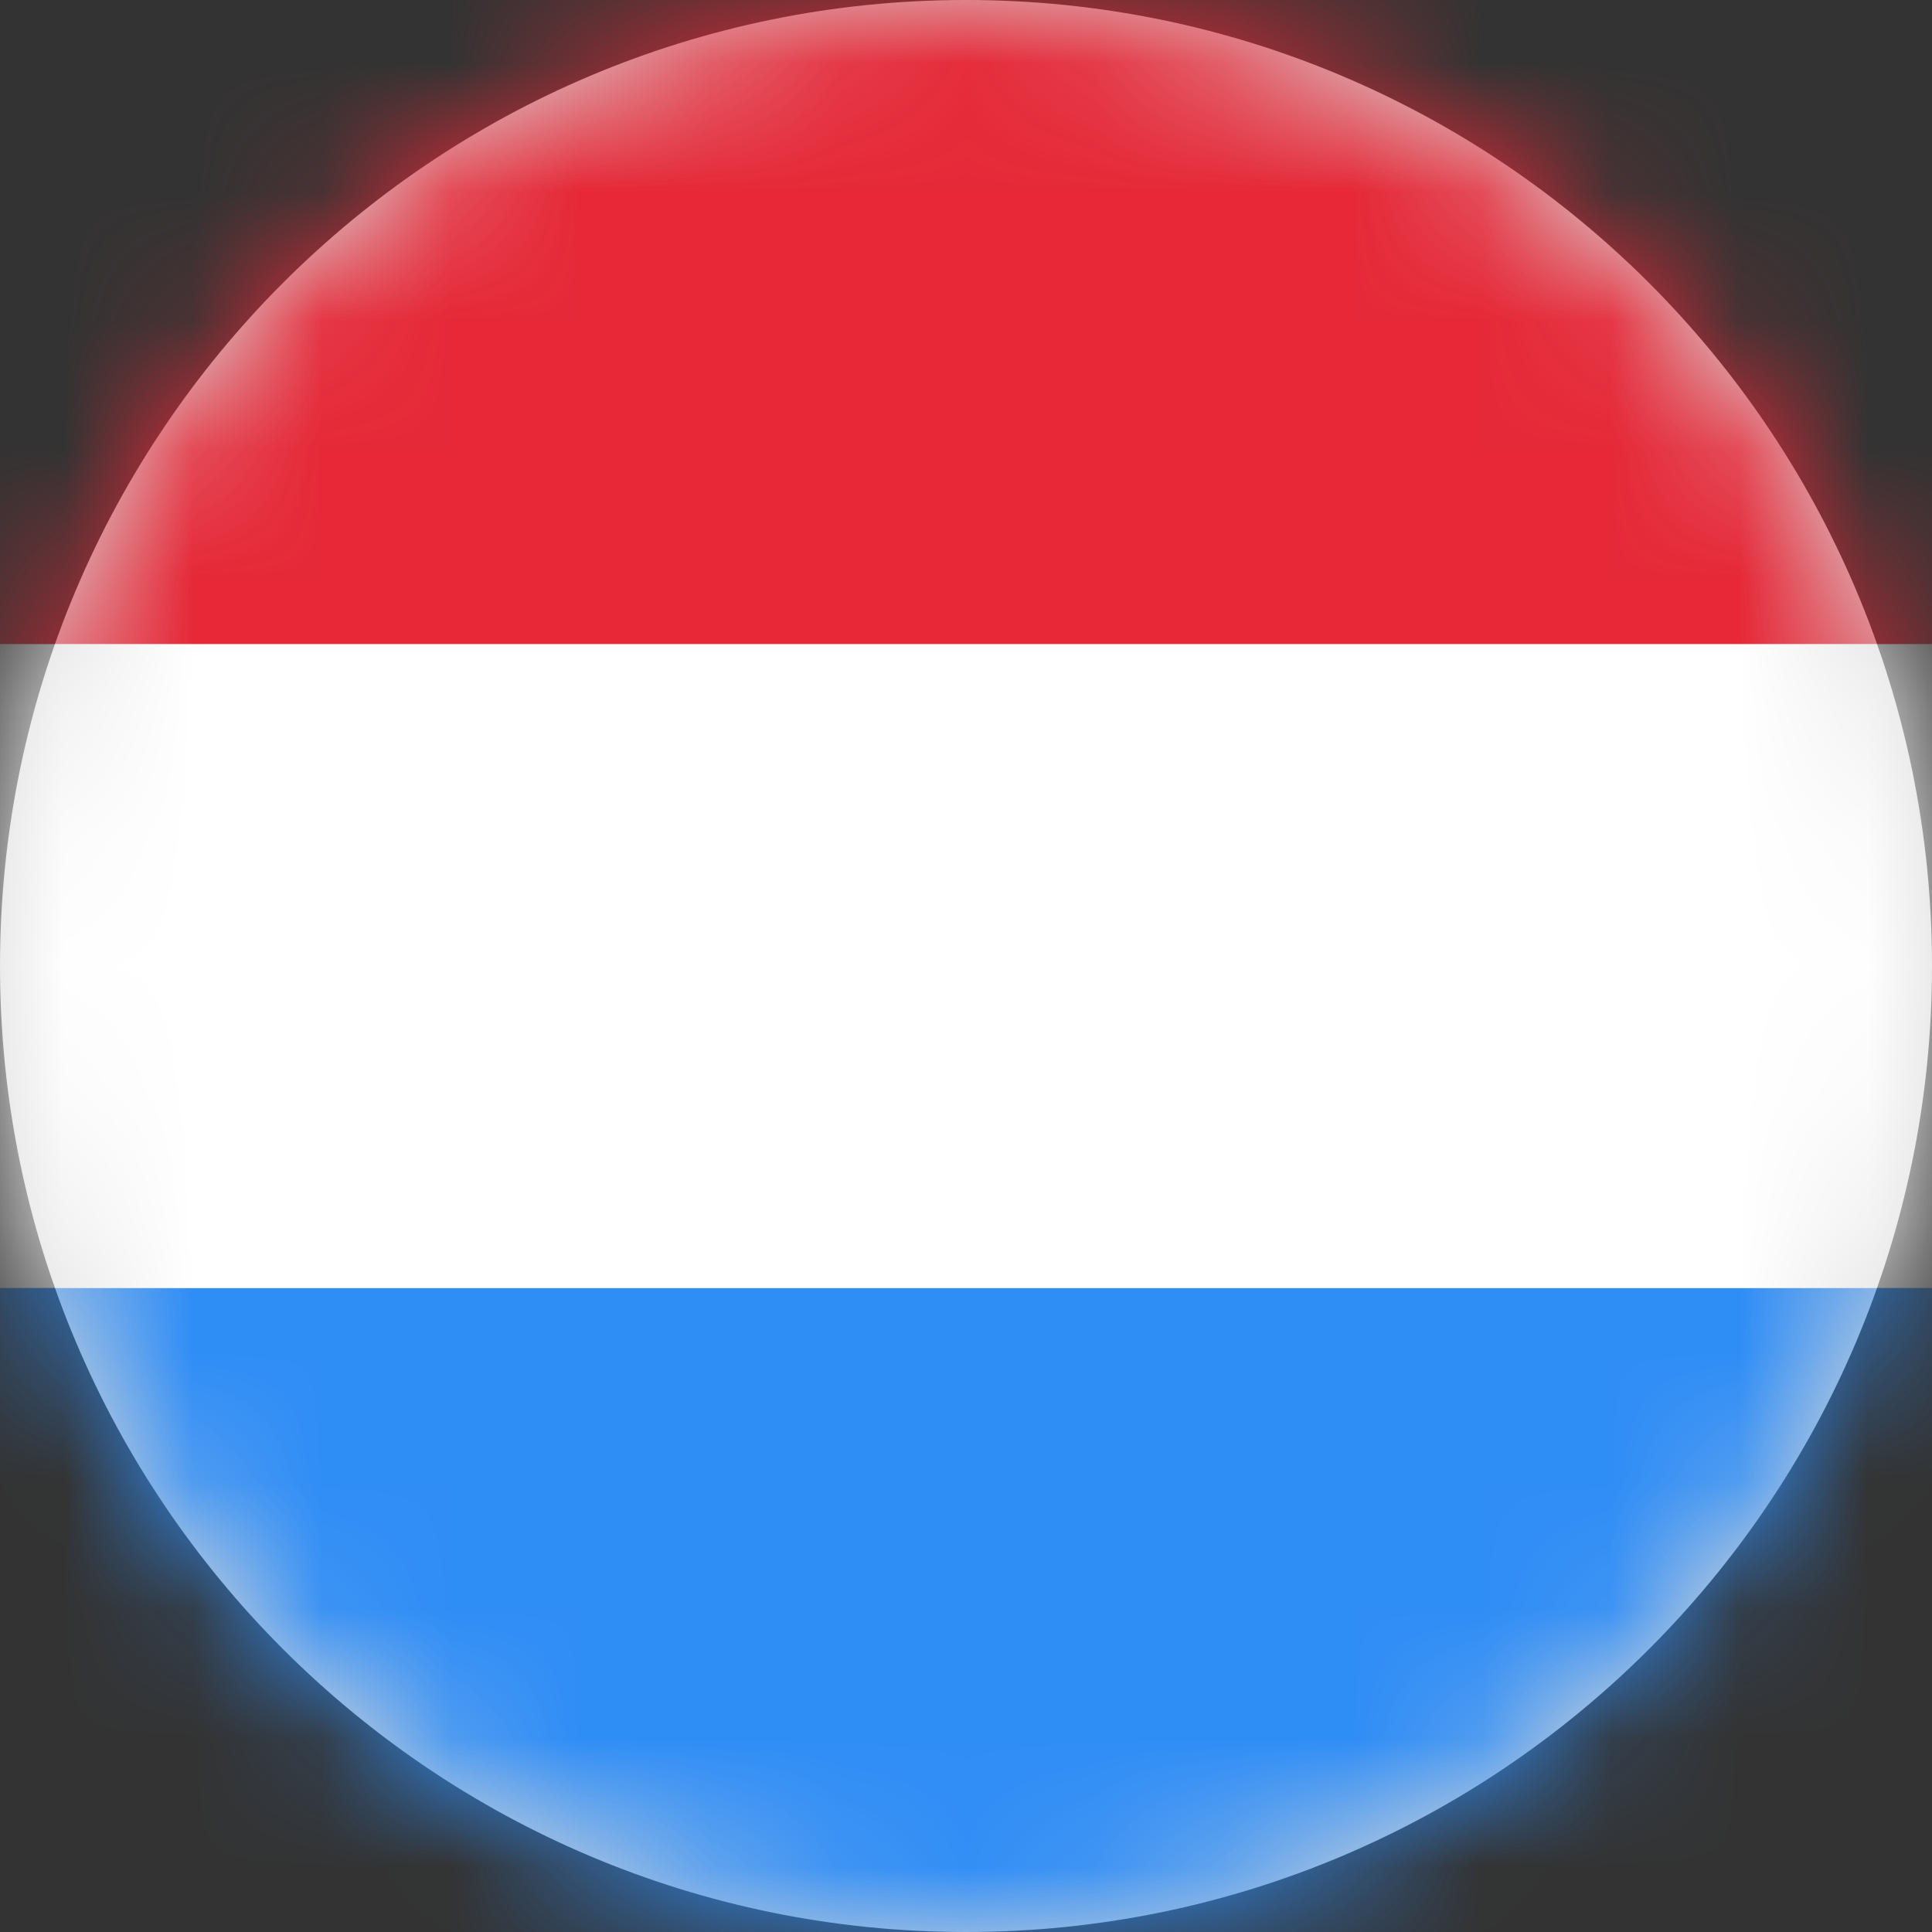
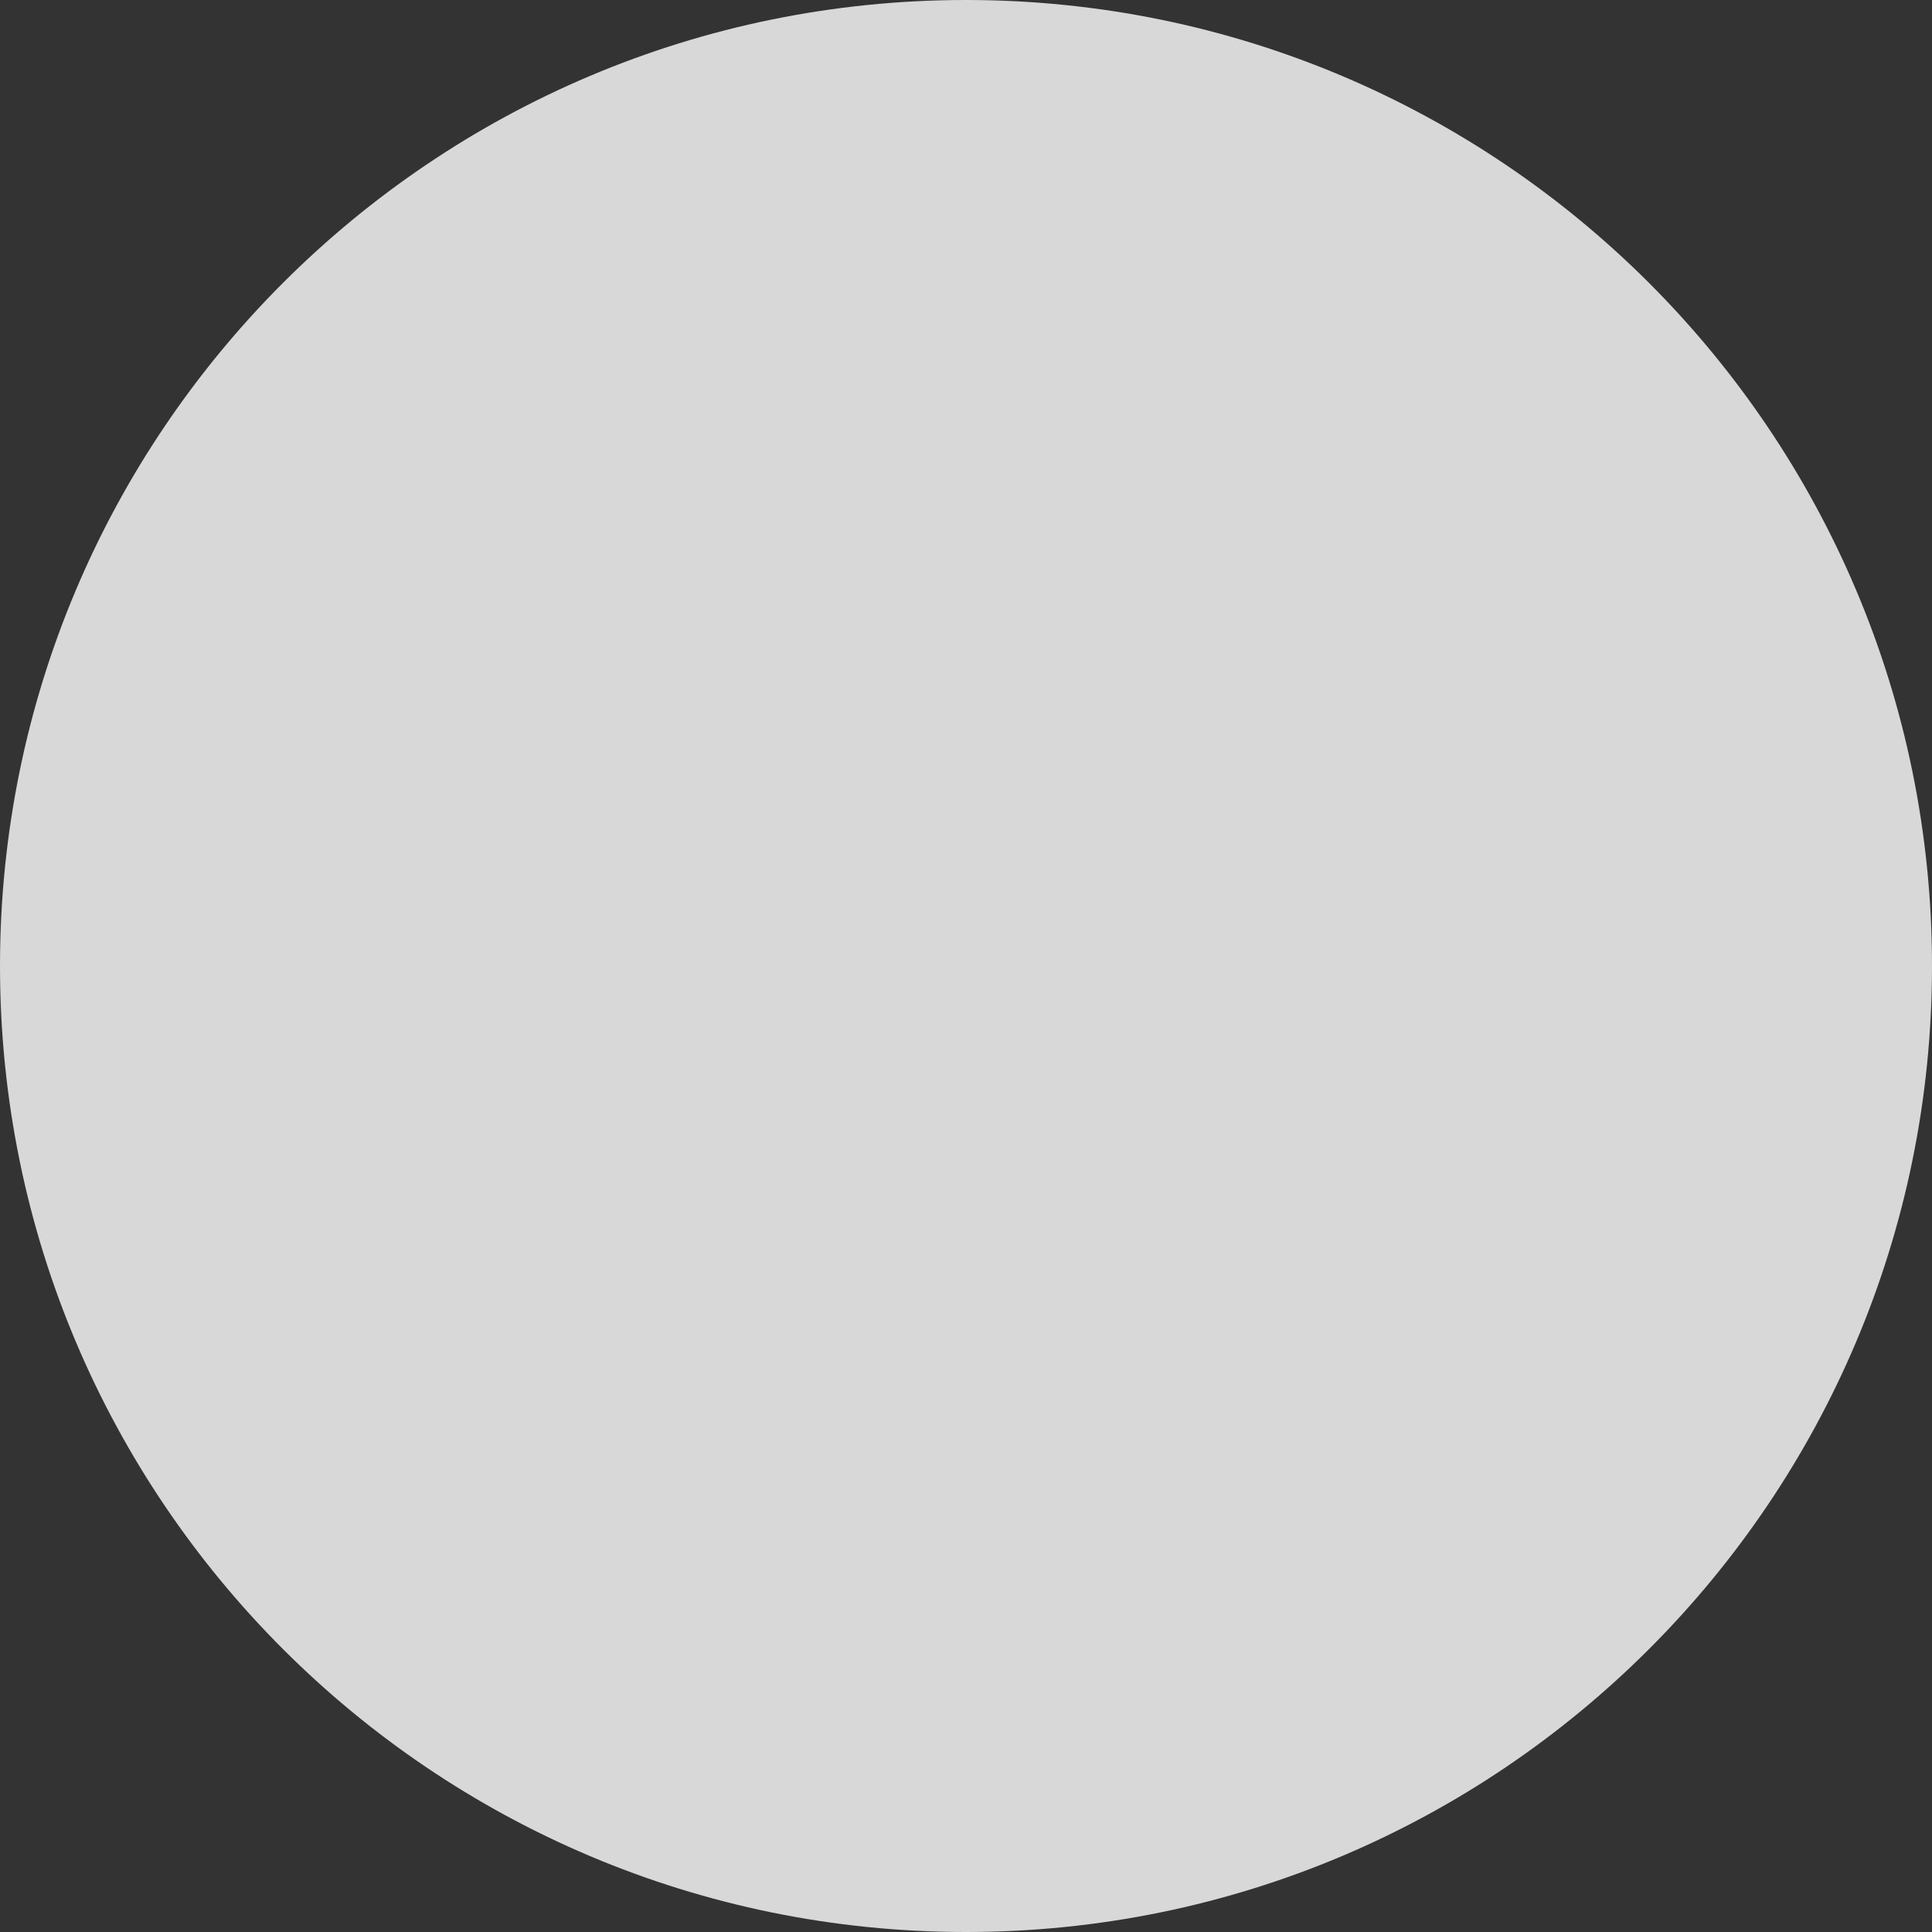
<svg xmlns="http://www.w3.org/2000/svg" xmlns:xlink="http://www.w3.org/1999/xlink" width="15" height="15" viewBox="0 0 15 15">
  <rect x="0" y="0" width="15" height="15" fill="#333333" stroke="none" />
  <defs>
-     <path id="flaground-lu-a" d="M7.5,15 C3.358,15 0,11.642 0,7.5 C0,3.358 3.358,3.55271368e-15 7.5,3.55271368e-15 C11.642,3.55271368e-15 15,3.358 15,7.5 C15,11.642 11.642,15 7.5,15 Z" />
-     <path id="flaground-lu-c" d="M7.5,15 C3.358,15 0,11.642 0,7.5 C0,3.358 3.358,3.55271368e-15 7.5,3.55271368e-15 C11.642,3.55271368e-15 15,3.358 15,7.5 C15,11.642 11.642,15 7.5,15 Z" />
-     <path id="flaground-lu-e" d="M7.5,15 C3.358,15 0,11.642 0,7.5 C0,3.358 3.358,3.55271368e-15 7.5,3.55271368e-15 C11.642,3.55271368e-15 15,3.358 15,7.5 C15,11.642 11.642,15 7.5,15 Z" />
-   </defs>
+     </defs>
  <g fill="none" fill-rule="evenodd" transform="rotate(-90 7.5 7.5)">
    <path fill="#D8D8D8" fill-rule="nonzero" d="M7.5,15 C3.358,15 0,11.642 0,7.5 C0,3.358 3.358,3.55271368e-15 7.5,3.55271368e-15 C11.642,3.55271368e-15 15,3.358 15,7.5 C15,11.642 11.642,15 7.5,15 Z" />
    <mask id="flaground-lu-b" fill="#fff">
      <use xlink:href="#flaground-lu-a" />
    </mask>
    <polygon fill="#2F8DF6" fill-rule="nonzero" points="0 15 5 15 5 0 0 0" mask="url(#flaground-lu-b)" />
    <mask id="flaground-lu-d" fill="#fff">
      <use xlink:href="#flaground-lu-c" />
    </mask>
-     <polygon fill="#FFF" fill-rule="nonzero" points="5 15 10 15 10 0 5 0" mask="url(#flaground-lu-d)" />
    <mask id="flaground-lu-f" fill="#fff">
      <use xlink:href="#flaground-lu-e" />
    </mask>
    <polygon fill="#E62837" fill-rule="nonzero" points="10 15 15 15 15 0 10 0" mask="url(#flaground-lu-f)" />
  </g>
</svg>